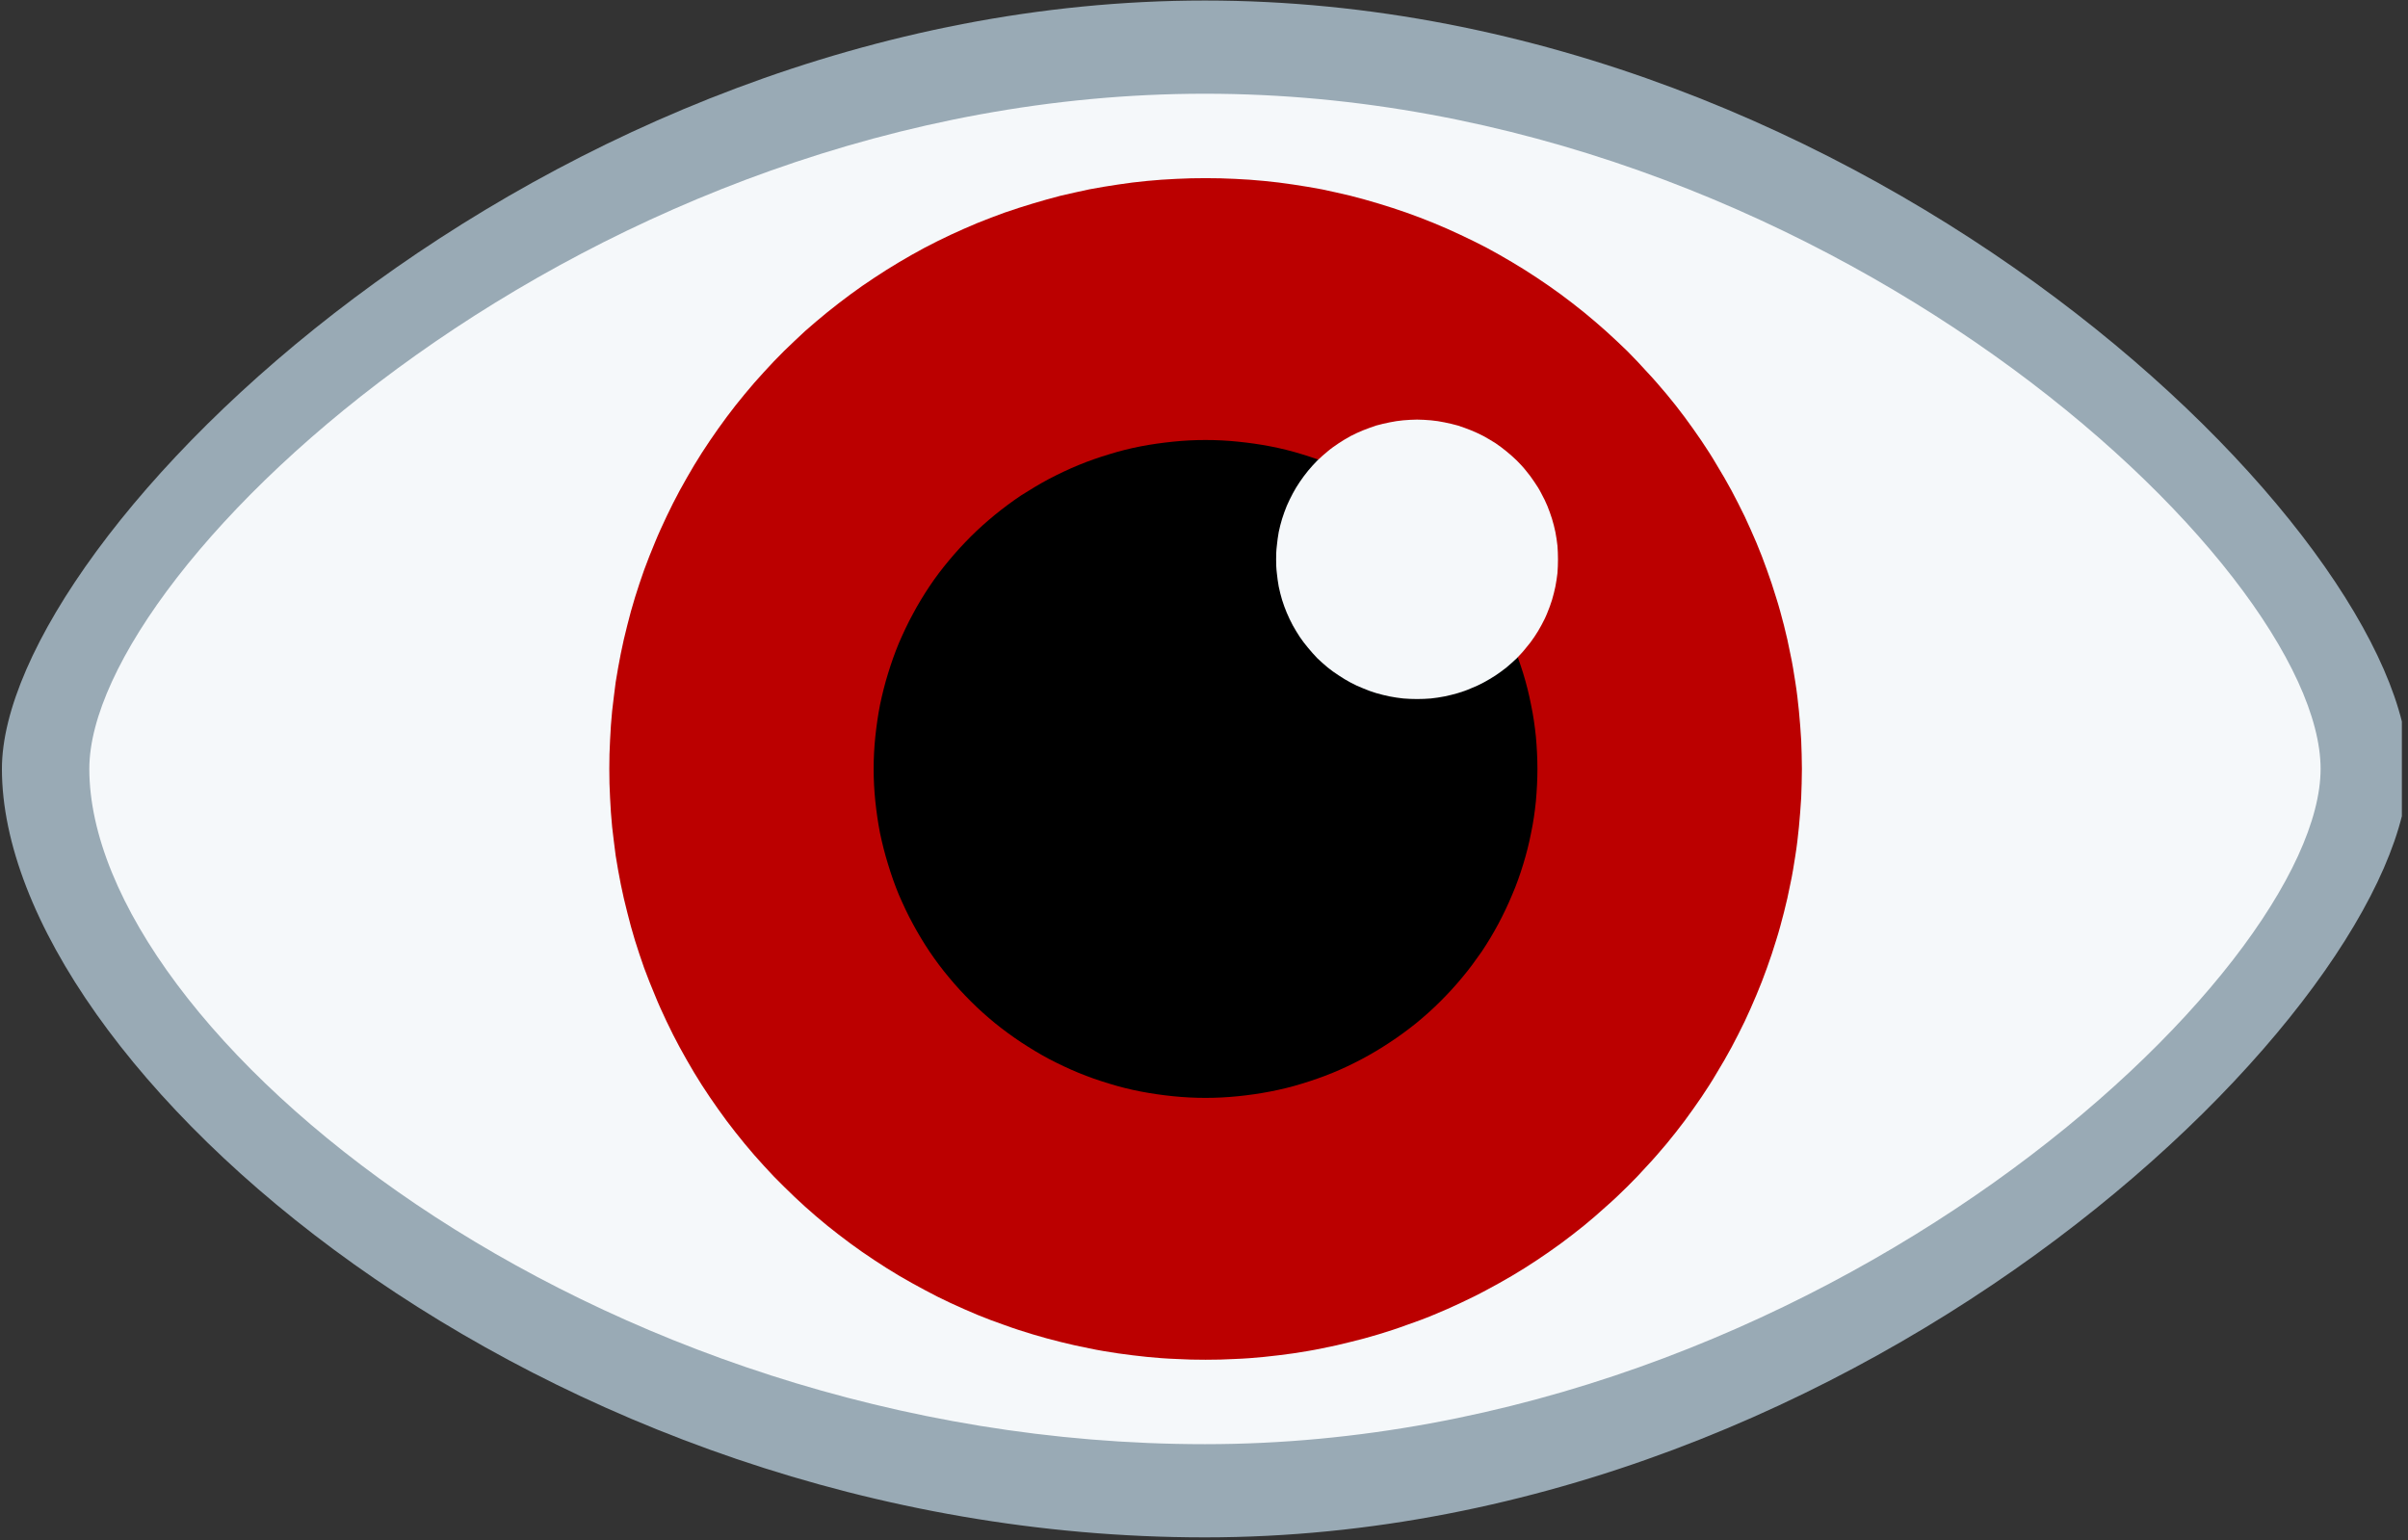
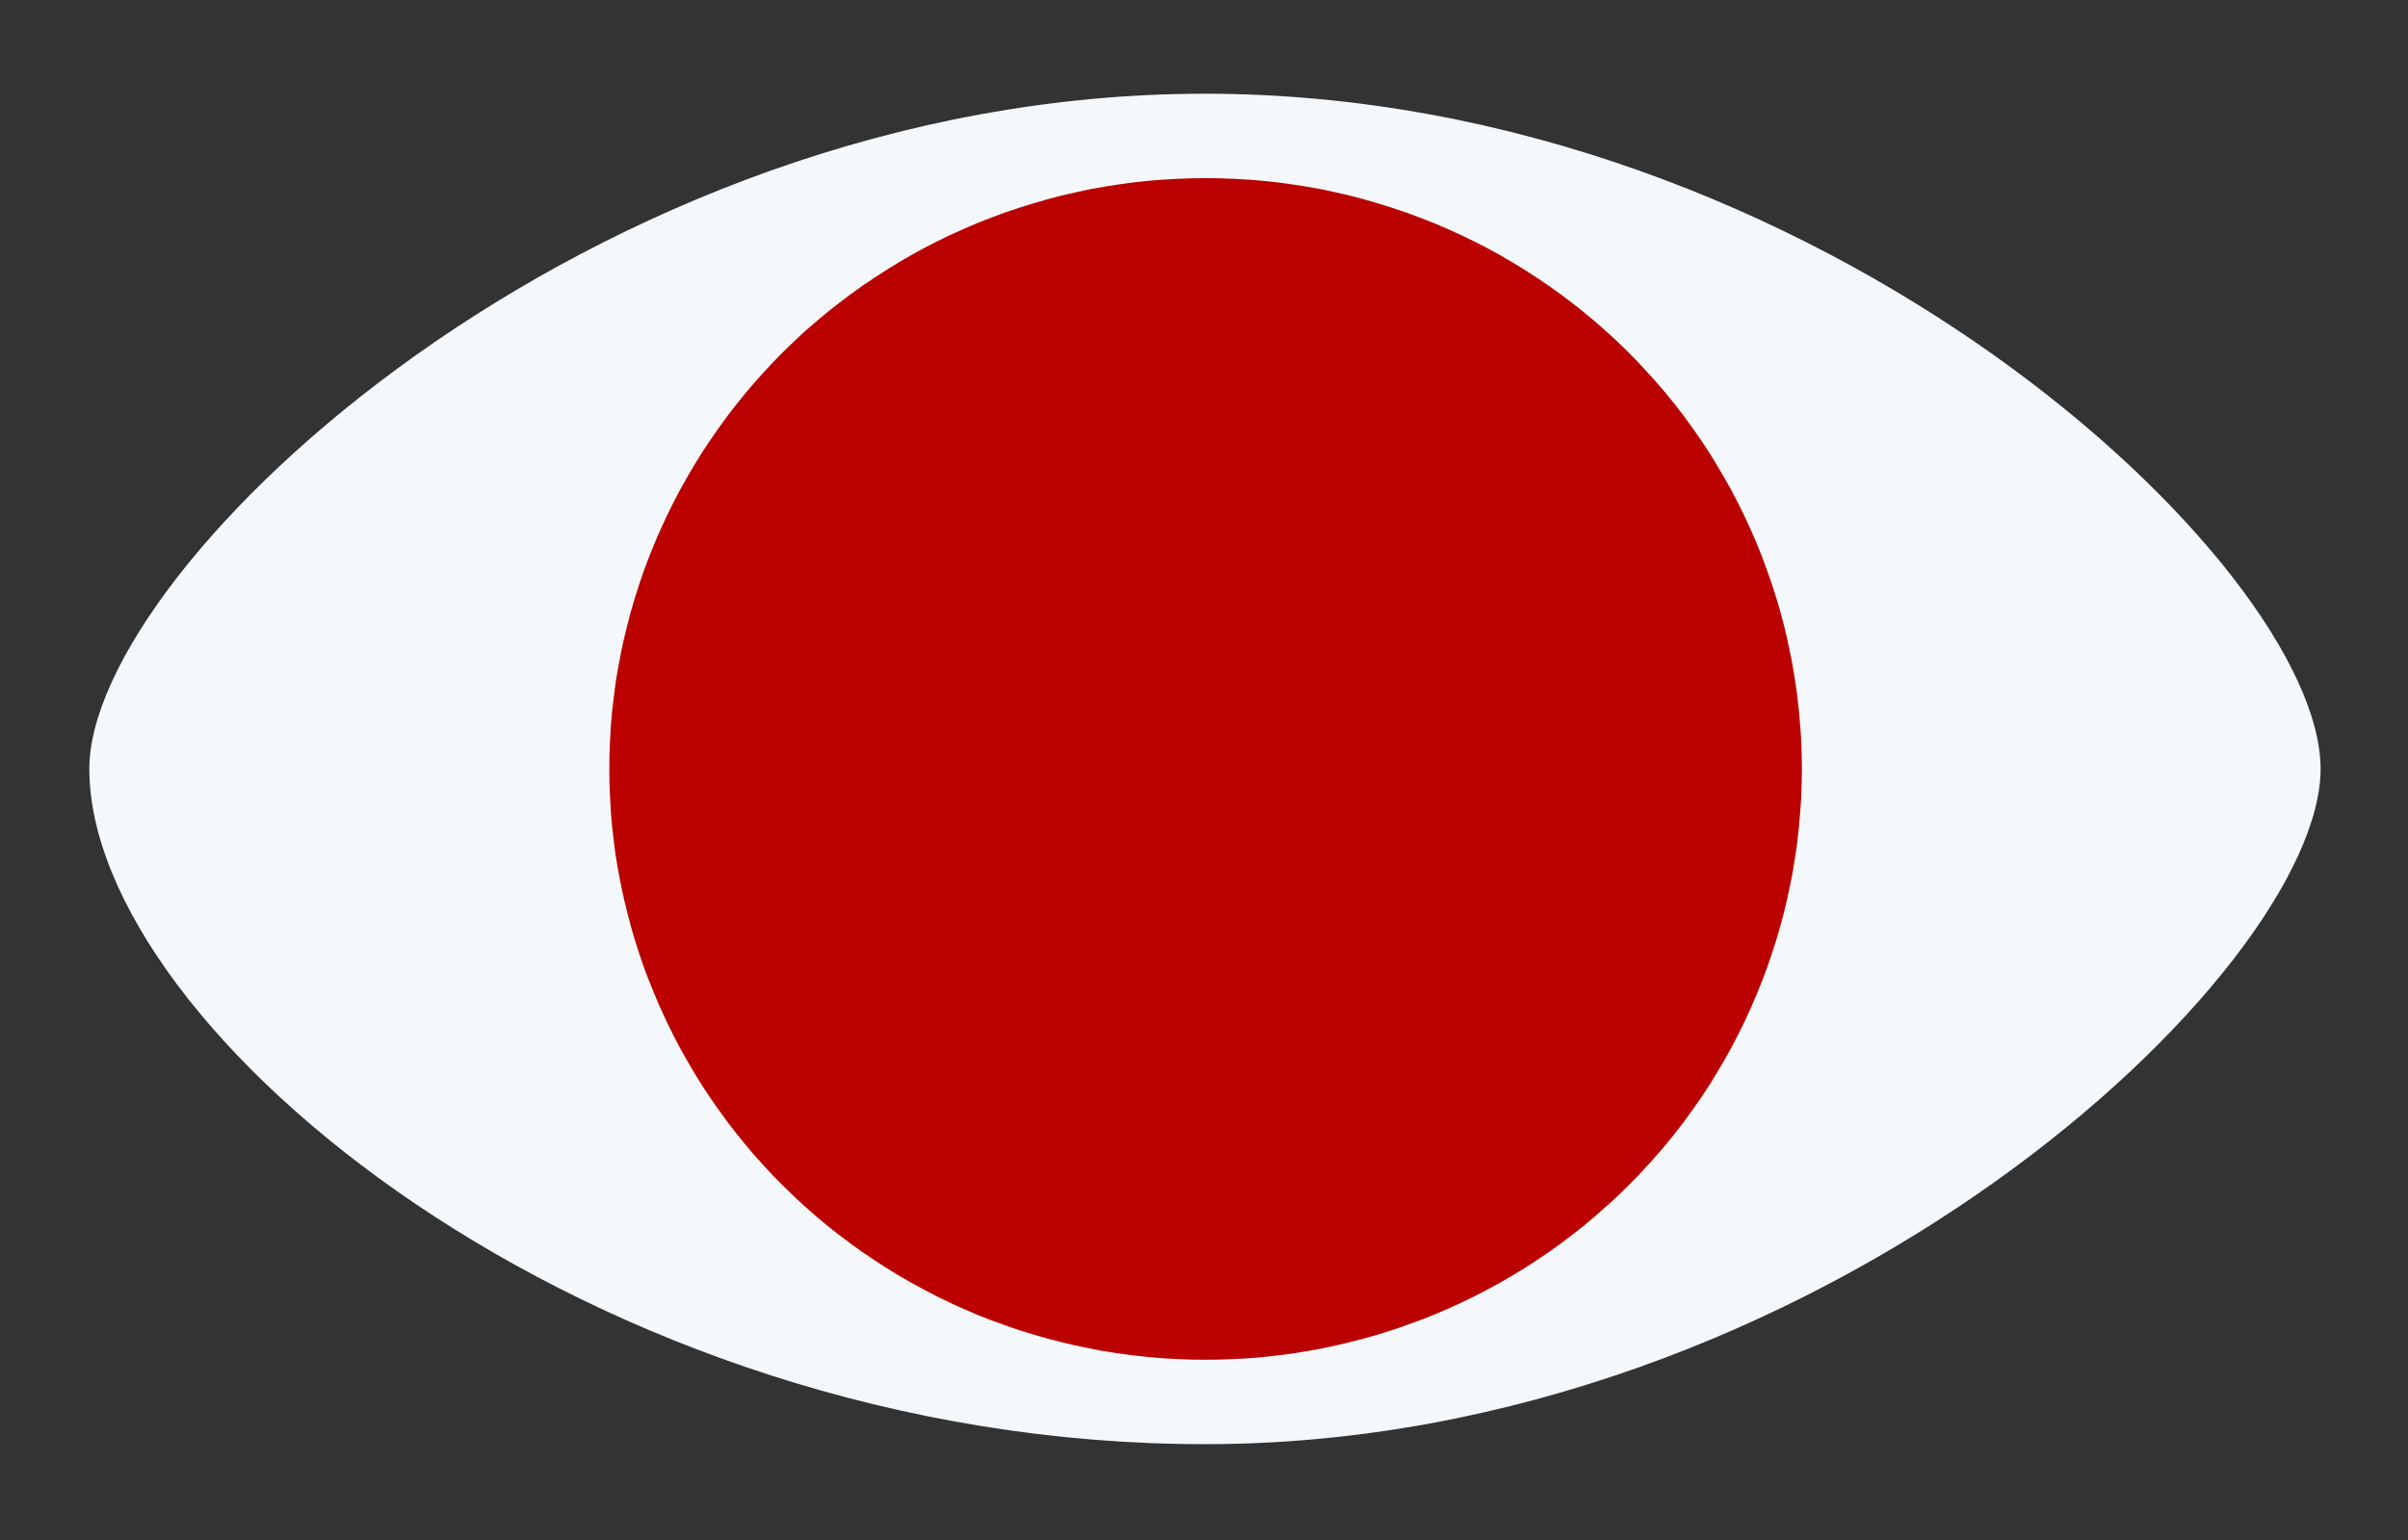
<svg xmlns="http://www.w3.org/2000/svg" zoomAndPan="magnify" preserveAspectRatio="xMidYMid meet" version="1.0" viewBox="12.39 21.29 50.25 32.14">
  <rect x="12.39" y="21.29" width="50.25" height="32.14" fill="#333333" stroke="none" />
  <SCRIPT id="allow-copy_script" />
  <defs>
    <clipPath id="d5a66c5595">
      <path d="M 12.395 21.293 L 62.512 21.293 L 62.512 53.434 L 12.395 53.434 Z M 12.395 21.293 " clip-rule="nonzero" />
    </clipPath>
  </defs>
  <g clip-path="url(#d5a66c5595)">
-     <path fill="#99aab5" d="M 62.645 37.336 C 62.645 42.156 51.402 53.375 37.535 53.375 C 23.668 53.375 12.43 43.531 12.43 37.336 C 12.43 32.508 23.672 21.301 37.535 21.301 C 51.402 21.301 62.645 32.508 62.645 37.336 Z M 62.645 37.336 " fill-opacity="1" fill-rule="nonzero" />
-   </g>
+     </g>
  <path fill="#f5f8fa" d="M 60.816 37.336 C 60.816 41.57 50.391 51.43 37.535 51.43 C 24.676 51.43 14.254 42.777 14.254 37.336 C 14.254 33.094 24.676 23.246 37.535 23.246 C 50.391 23.246 60.816 33.094 60.816 37.336 Z M 60.816 37.336 " fill-opacity="1" fill-rule="nonzero" />
  <path fill="#bb0000" d="M 49.992 37.336 C 49.992 37.539 49.984 37.742 49.977 37.941 C 49.965 38.145 49.949 38.344 49.93 38.547 C 49.91 38.746 49.887 38.949 49.855 39.148 C 49.824 39.348 49.793 39.547 49.75 39.742 C 49.711 39.941 49.668 40.137 49.617 40.332 C 49.566 40.527 49.516 40.723 49.453 40.918 C 49.395 41.109 49.332 41.301 49.262 41.492 C 49.195 41.68 49.121 41.871 49.043 42.055 C 48.965 42.242 48.883 42.426 48.797 42.609 C 48.707 42.793 48.617 42.973 48.523 43.148 C 48.426 43.328 48.324 43.504 48.219 43.676 C 48.117 43.852 48.008 44.02 47.895 44.188 C 47.781 44.355 47.664 44.52 47.543 44.684 C 47.422 44.844 47.297 45.004 47.168 45.16 C 47.035 45.316 46.906 45.469 46.766 45.617 C 46.629 45.77 46.492 45.914 46.348 46.055 C 46.203 46.199 46.055 46.34 45.902 46.473 C 45.754 46.609 45.598 46.742 45.441 46.871 C 45.285 46.996 45.125 47.121 44.961 47.242 C 44.797 47.363 44.629 47.477 44.461 47.59 C 44.293 47.703 44.121 47.809 43.945 47.914 C 43.77 48.016 43.594 48.117 43.414 48.211 C 43.234 48.309 43.051 48.398 42.867 48.484 C 42.684 48.57 42.5 48.652 42.309 48.73 C 42.121 48.809 41.93 48.879 41.738 48.945 C 41.547 49.016 41.355 49.078 41.16 49.137 C 40.965 49.195 40.77 49.25 40.57 49.297 C 40.375 49.348 40.176 49.391 39.977 49.43 C 39.777 49.473 39.574 49.504 39.375 49.535 C 39.172 49.562 38.969 49.59 38.766 49.609 C 38.566 49.629 38.363 49.645 38.16 49.652 C 37.953 49.664 37.75 49.668 37.547 49.668 C 37.344 49.668 37.141 49.664 36.938 49.652 C 36.734 49.645 36.531 49.629 36.328 49.609 C 36.125 49.59 35.926 49.562 35.723 49.535 C 35.52 49.504 35.32 49.473 35.121 49.43 C 34.922 49.391 34.723 49.348 34.523 49.297 C 34.328 49.25 34.133 49.195 33.938 49.137 C 33.742 49.078 33.547 49.016 33.355 48.945 C 33.164 48.879 32.977 48.809 32.785 48.73 C 32.598 48.652 32.414 48.57 32.227 48.484 C 32.043 48.398 31.863 48.309 31.684 48.211 C 31.504 48.117 31.328 48.016 31.152 47.914 C 30.977 47.809 30.805 47.703 30.637 47.59 C 30.465 47.477 30.301 47.363 30.137 47.242 C 29.973 47.121 29.812 46.996 29.656 46.871 C 29.496 46.742 29.344 46.609 29.191 46.473 C 29.043 46.34 28.895 46.199 28.75 46.055 C 28.605 45.914 28.465 45.77 28.328 45.617 C 28.191 45.469 28.059 45.316 27.93 45.16 C 27.801 45.004 27.676 44.844 27.555 44.684 C 27.434 44.52 27.316 44.355 27.203 44.188 C 27.09 44.02 26.98 43.852 26.875 43.676 C 26.773 43.504 26.672 43.328 26.574 43.148 C 26.48 42.973 26.387 42.793 26.301 42.609 C 26.215 42.426 26.129 42.242 26.055 42.055 C 25.977 41.871 25.902 41.68 25.832 41.492 C 25.766 41.301 25.699 41.109 25.641 40.918 C 25.582 40.723 25.527 40.527 25.48 40.332 C 25.43 40.137 25.383 39.941 25.344 39.742 C 25.305 39.547 25.27 39.348 25.238 39.148 C 25.211 38.949 25.188 38.746 25.164 38.547 C 25.145 38.344 25.129 38.145 25.121 37.941 C 25.109 37.742 25.105 37.539 25.105 37.336 C 25.105 37.137 25.109 36.934 25.121 36.734 C 25.129 36.531 25.145 36.328 25.164 36.129 C 25.188 35.93 25.211 35.727 25.238 35.527 C 25.27 35.328 25.305 35.129 25.344 34.934 C 25.383 34.734 25.43 34.535 25.48 34.34 C 25.527 34.145 25.582 33.953 25.641 33.758 C 25.699 33.566 25.766 33.375 25.832 33.184 C 25.902 32.992 25.977 32.805 26.055 32.617 C 26.129 32.434 26.215 32.25 26.301 32.066 C 26.387 31.883 26.48 31.703 26.574 31.527 C 26.672 31.348 26.773 31.172 26.875 31 C 26.98 30.824 27.09 30.656 27.203 30.488 C 27.316 30.32 27.434 30.156 27.555 29.992 C 27.676 29.828 27.801 29.672 27.93 29.516 C 28.059 29.359 28.191 29.207 28.328 29.059 C 28.465 28.906 28.605 28.762 28.75 28.617 C 28.895 28.477 29.043 28.336 29.191 28.199 C 29.344 28.066 29.496 27.934 29.656 27.805 C 29.812 27.68 29.973 27.555 30.137 27.434 C 30.301 27.312 30.465 27.199 30.637 27.086 C 30.805 26.973 30.977 26.867 31.152 26.762 C 31.328 26.656 31.504 26.559 31.684 26.461 C 31.863 26.367 32.043 26.277 32.227 26.191 C 32.414 26.105 32.598 26.023 32.785 25.945 C 32.977 25.867 33.164 25.797 33.355 25.727 C 33.547 25.66 33.742 25.598 33.938 25.539 C 34.133 25.48 34.328 25.426 34.523 25.375 C 34.723 25.328 34.922 25.285 35.121 25.242 C 35.32 25.203 35.52 25.172 35.723 25.141 C 35.926 25.109 36.125 25.086 36.328 25.066 C 36.531 25.047 36.734 25.031 36.938 25.023 C 37.141 25.012 37.344 25.008 37.547 25.008 C 37.75 25.008 37.953 25.012 38.16 25.023 C 38.363 25.031 38.566 25.047 38.766 25.066 C 38.969 25.086 39.172 25.109 39.375 25.141 C 39.574 25.172 39.777 25.203 39.977 25.242 C 40.176 25.285 40.375 25.328 40.57 25.375 C 40.77 25.426 40.965 25.48 41.16 25.539 C 41.355 25.598 41.547 25.66 41.738 25.727 C 41.93 25.797 42.121 25.867 42.309 25.945 C 42.5 26.023 42.684 26.105 42.867 26.191 C 43.051 26.277 43.234 26.367 43.414 26.461 C 43.594 26.559 43.77 26.656 43.945 26.762 C 44.121 26.867 44.293 26.973 44.461 27.086 C 44.629 27.199 44.797 27.312 44.961 27.434 C 45.125 27.555 45.285 27.68 45.441 27.805 C 45.598 27.934 45.754 28.066 45.902 28.199 C 46.055 28.336 46.203 28.477 46.348 28.617 C 46.492 28.762 46.629 28.906 46.766 29.059 C 46.906 29.207 47.035 29.359 47.168 29.516 C 47.297 29.672 47.422 29.828 47.543 29.992 C 47.664 30.156 47.781 30.32 47.895 30.488 C 48.008 30.656 48.117 30.824 48.219 31 C 48.324 31.172 48.426 31.348 48.523 31.527 C 48.617 31.703 48.707 31.883 48.797 32.066 C 48.883 32.25 48.965 32.434 49.043 32.617 C 49.121 32.805 49.195 32.992 49.262 33.184 C 49.332 33.375 49.395 33.566 49.453 33.758 C 49.516 33.953 49.566 34.145 49.617 34.34 C 49.668 34.535 49.711 34.734 49.75 34.934 C 49.793 35.129 49.824 35.328 49.855 35.527 C 49.887 35.727 49.91 35.93 49.93 36.129 C 49.949 36.328 49.965 36.531 49.977 36.734 C 49.984 36.934 49.992 37.137 49.992 37.336 Z M 49.992 37.336 " fill-opacity="1" fill-rule="nonzero" />
-   <path fill="#000000" d="M 44.473 37.336 C 44.473 37.562 44.461 37.785 44.441 38.012 C 44.418 38.234 44.387 38.457 44.34 38.676 C 44.297 38.898 44.242 39.113 44.176 39.328 C 44.109 39.547 44.035 39.758 43.945 39.965 C 43.859 40.172 43.762 40.375 43.656 40.574 C 43.551 40.77 43.434 40.965 43.309 41.152 C 43.18 41.336 43.047 41.52 42.902 41.691 C 42.758 41.867 42.605 42.031 42.445 42.191 C 42.285 42.352 42.117 42.5 41.941 42.645 C 41.766 42.785 41.586 42.918 41.395 43.043 C 41.207 43.168 41.012 43.285 40.812 43.391 C 40.613 43.496 40.41 43.594 40.199 43.68 C 39.988 43.766 39.777 43.84 39.559 43.906 C 39.344 43.973 39.121 44.027 38.898 44.07 C 38.676 44.113 38.453 44.145 38.227 44.168 C 38 44.191 37.773 44.203 37.547 44.203 C 37.32 44.203 37.094 44.191 36.867 44.168 C 36.645 44.145 36.418 44.113 36.195 44.07 C 35.973 44.027 35.754 43.973 35.539 43.906 C 35.32 43.84 35.105 43.766 34.898 43.68 C 34.688 43.594 34.484 43.496 34.281 43.391 C 34.082 43.285 33.891 43.168 33.699 43.043 C 33.512 42.918 33.328 42.785 33.156 42.645 C 32.98 42.5 32.812 42.352 32.652 42.191 C 32.492 42.031 32.34 41.867 32.195 41.691 C 32.051 41.52 31.914 41.336 31.789 41.152 C 31.664 40.965 31.547 40.77 31.441 40.574 C 31.332 40.375 31.238 40.172 31.148 39.965 C 31.062 39.758 30.988 39.547 30.922 39.328 C 30.855 39.113 30.801 38.898 30.754 38.676 C 30.711 38.457 30.68 38.234 30.656 38.012 C 30.633 37.785 30.621 37.562 30.621 37.336 C 30.621 37.113 30.633 36.891 30.656 36.664 C 30.68 36.441 30.711 36.219 30.754 36 C 30.801 35.777 30.855 35.559 30.922 35.344 C 30.988 35.129 31.062 34.918 31.148 34.711 C 31.238 34.504 31.332 34.301 31.441 34.102 C 31.547 33.902 31.664 33.711 31.789 33.523 C 31.914 33.336 32.051 33.156 32.195 32.984 C 32.34 32.809 32.492 32.645 32.652 32.484 C 32.812 32.324 32.98 32.176 33.156 32.031 C 33.328 31.891 33.512 31.754 33.699 31.629 C 33.891 31.508 34.082 31.391 34.281 31.285 C 34.484 31.18 34.688 31.082 34.898 30.996 C 35.105 30.91 35.32 30.836 35.539 30.77 C 35.754 30.703 35.973 30.648 36.195 30.605 C 36.418 30.562 36.645 30.531 36.867 30.508 C 37.094 30.484 37.32 30.473 37.547 30.473 C 37.773 30.473 38 30.484 38.227 30.508 C 38.453 30.531 38.676 30.562 38.898 30.605 C 39.121 30.648 39.344 30.703 39.559 30.77 C 39.777 30.836 39.988 30.91 40.199 30.996 C 40.41 31.082 40.613 31.18 40.812 31.285 C 41.012 31.391 41.207 31.508 41.395 31.629 C 41.586 31.754 41.766 31.891 41.941 32.031 C 42.117 32.176 42.285 32.324 42.445 32.484 C 42.605 32.645 42.758 32.809 42.902 32.984 C 43.047 33.156 43.18 33.336 43.309 33.523 C 43.434 33.711 43.551 33.902 43.656 34.102 C 43.762 34.301 43.859 34.504 43.945 34.711 C 44.035 34.918 44.109 35.129 44.176 35.344 C 44.242 35.559 44.297 35.777 44.34 36 C 44.387 36.219 44.418 36.441 44.441 36.664 C 44.461 36.891 44.473 37.113 44.473 37.336 Z M 44.473 37.336 " fill-opacity="1" fill-rule="nonzero" />
-   <path fill="#f5f8fa" d="M 44.902 32.965 C 44.902 33.059 44.898 33.156 44.891 33.25 C 44.879 33.344 44.867 33.438 44.848 33.531 C 44.828 33.625 44.805 33.719 44.777 33.812 C 44.75 33.902 44.715 33.992 44.68 34.078 C 44.645 34.168 44.602 34.254 44.555 34.34 C 44.512 34.422 44.461 34.504 44.406 34.586 C 44.355 34.664 44.297 34.738 44.234 34.812 C 44.176 34.887 44.109 34.957 44.043 35.027 C 43.973 35.094 43.902 35.156 43.828 35.219 C 43.754 35.277 43.676 35.336 43.598 35.387 C 43.516 35.441 43.434 35.488 43.348 35.535 C 43.262 35.582 43.176 35.621 43.086 35.656 C 43 35.695 42.906 35.727 42.816 35.754 C 42.723 35.781 42.629 35.805 42.535 35.824 C 42.441 35.844 42.348 35.855 42.25 35.867 C 42.152 35.875 42.059 35.879 41.961 35.879 C 41.863 35.879 41.77 35.875 41.672 35.867 C 41.578 35.855 41.48 35.844 41.387 35.824 C 41.293 35.805 41.199 35.781 41.105 35.754 C 41.016 35.727 40.926 35.695 40.836 35.656 C 40.746 35.621 40.66 35.582 40.574 35.535 C 40.488 35.488 40.406 35.441 40.328 35.387 C 40.246 35.336 40.168 35.277 40.094 35.219 C 40.02 35.156 39.949 35.094 39.879 35.027 C 39.812 34.957 39.75 34.887 39.688 34.812 C 39.625 34.738 39.57 34.664 39.516 34.586 C 39.461 34.504 39.414 34.422 39.367 34.34 C 39.32 34.254 39.281 34.168 39.242 34.078 C 39.207 33.992 39.172 33.902 39.145 33.812 C 39.117 33.719 39.094 33.625 39.074 33.531 C 39.059 33.438 39.043 33.344 39.035 33.25 C 39.023 33.156 39.02 33.059 39.02 32.965 C 39.02 32.867 39.023 32.773 39.035 32.68 C 39.043 32.582 39.059 32.488 39.074 32.395 C 39.094 32.301 39.117 32.207 39.145 32.117 C 39.172 32.027 39.207 31.938 39.242 31.848 C 39.281 31.762 39.32 31.676 39.367 31.59 C 39.414 31.504 39.461 31.422 39.516 31.344 C 39.57 31.266 39.625 31.188 39.688 31.113 C 39.75 31.039 39.812 30.969 39.879 30.902 C 39.949 30.836 40.02 30.77 40.094 30.711 C 40.168 30.648 40.246 30.594 40.328 30.539 C 40.406 30.488 40.488 30.438 40.574 30.391 C 40.66 30.348 40.746 30.305 40.836 30.27 C 40.926 30.234 41.016 30.203 41.105 30.172 C 41.199 30.145 41.293 30.125 41.387 30.105 C 41.48 30.086 41.578 30.07 41.672 30.062 C 41.77 30.055 41.863 30.047 41.961 30.047 C 42.059 30.047 42.152 30.055 42.25 30.062 C 42.348 30.07 42.441 30.086 42.535 30.105 C 42.629 30.125 42.723 30.145 42.816 30.172 C 42.906 30.203 43 30.234 43.086 30.27 C 43.176 30.305 43.262 30.348 43.348 30.391 C 43.434 30.438 43.516 30.488 43.598 30.539 C 43.676 30.594 43.754 30.648 43.828 30.711 C 43.902 30.77 43.973 30.836 44.043 30.902 C 44.109 30.969 44.176 31.039 44.234 31.113 C 44.297 31.188 44.355 31.266 44.406 31.344 C 44.461 31.422 44.512 31.504 44.555 31.59 C 44.602 31.676 44.645 31.762 44.68 31.848 C 44.715 31.938 44.75 32.027 44.777 32.117 C 44.805 32.207 44.828 32.301 44.848 32.395 C 44.867 32.488 44.879 32.582 44.891 32.68 C 44.898 32.773 44.902 32.867 44.902 32.965 Z M 44.902 32.965 " fill-opacity="1" fill-rule="nonzero" />
  <STYLE id="allow-copy_style">html, body, *, *::before, *::after, html body *, #allow-copy_script ~ body * {
  -webkit-user-select: initial !important; 
  user-select: initial !important; 
} </STYLE>
</svg>